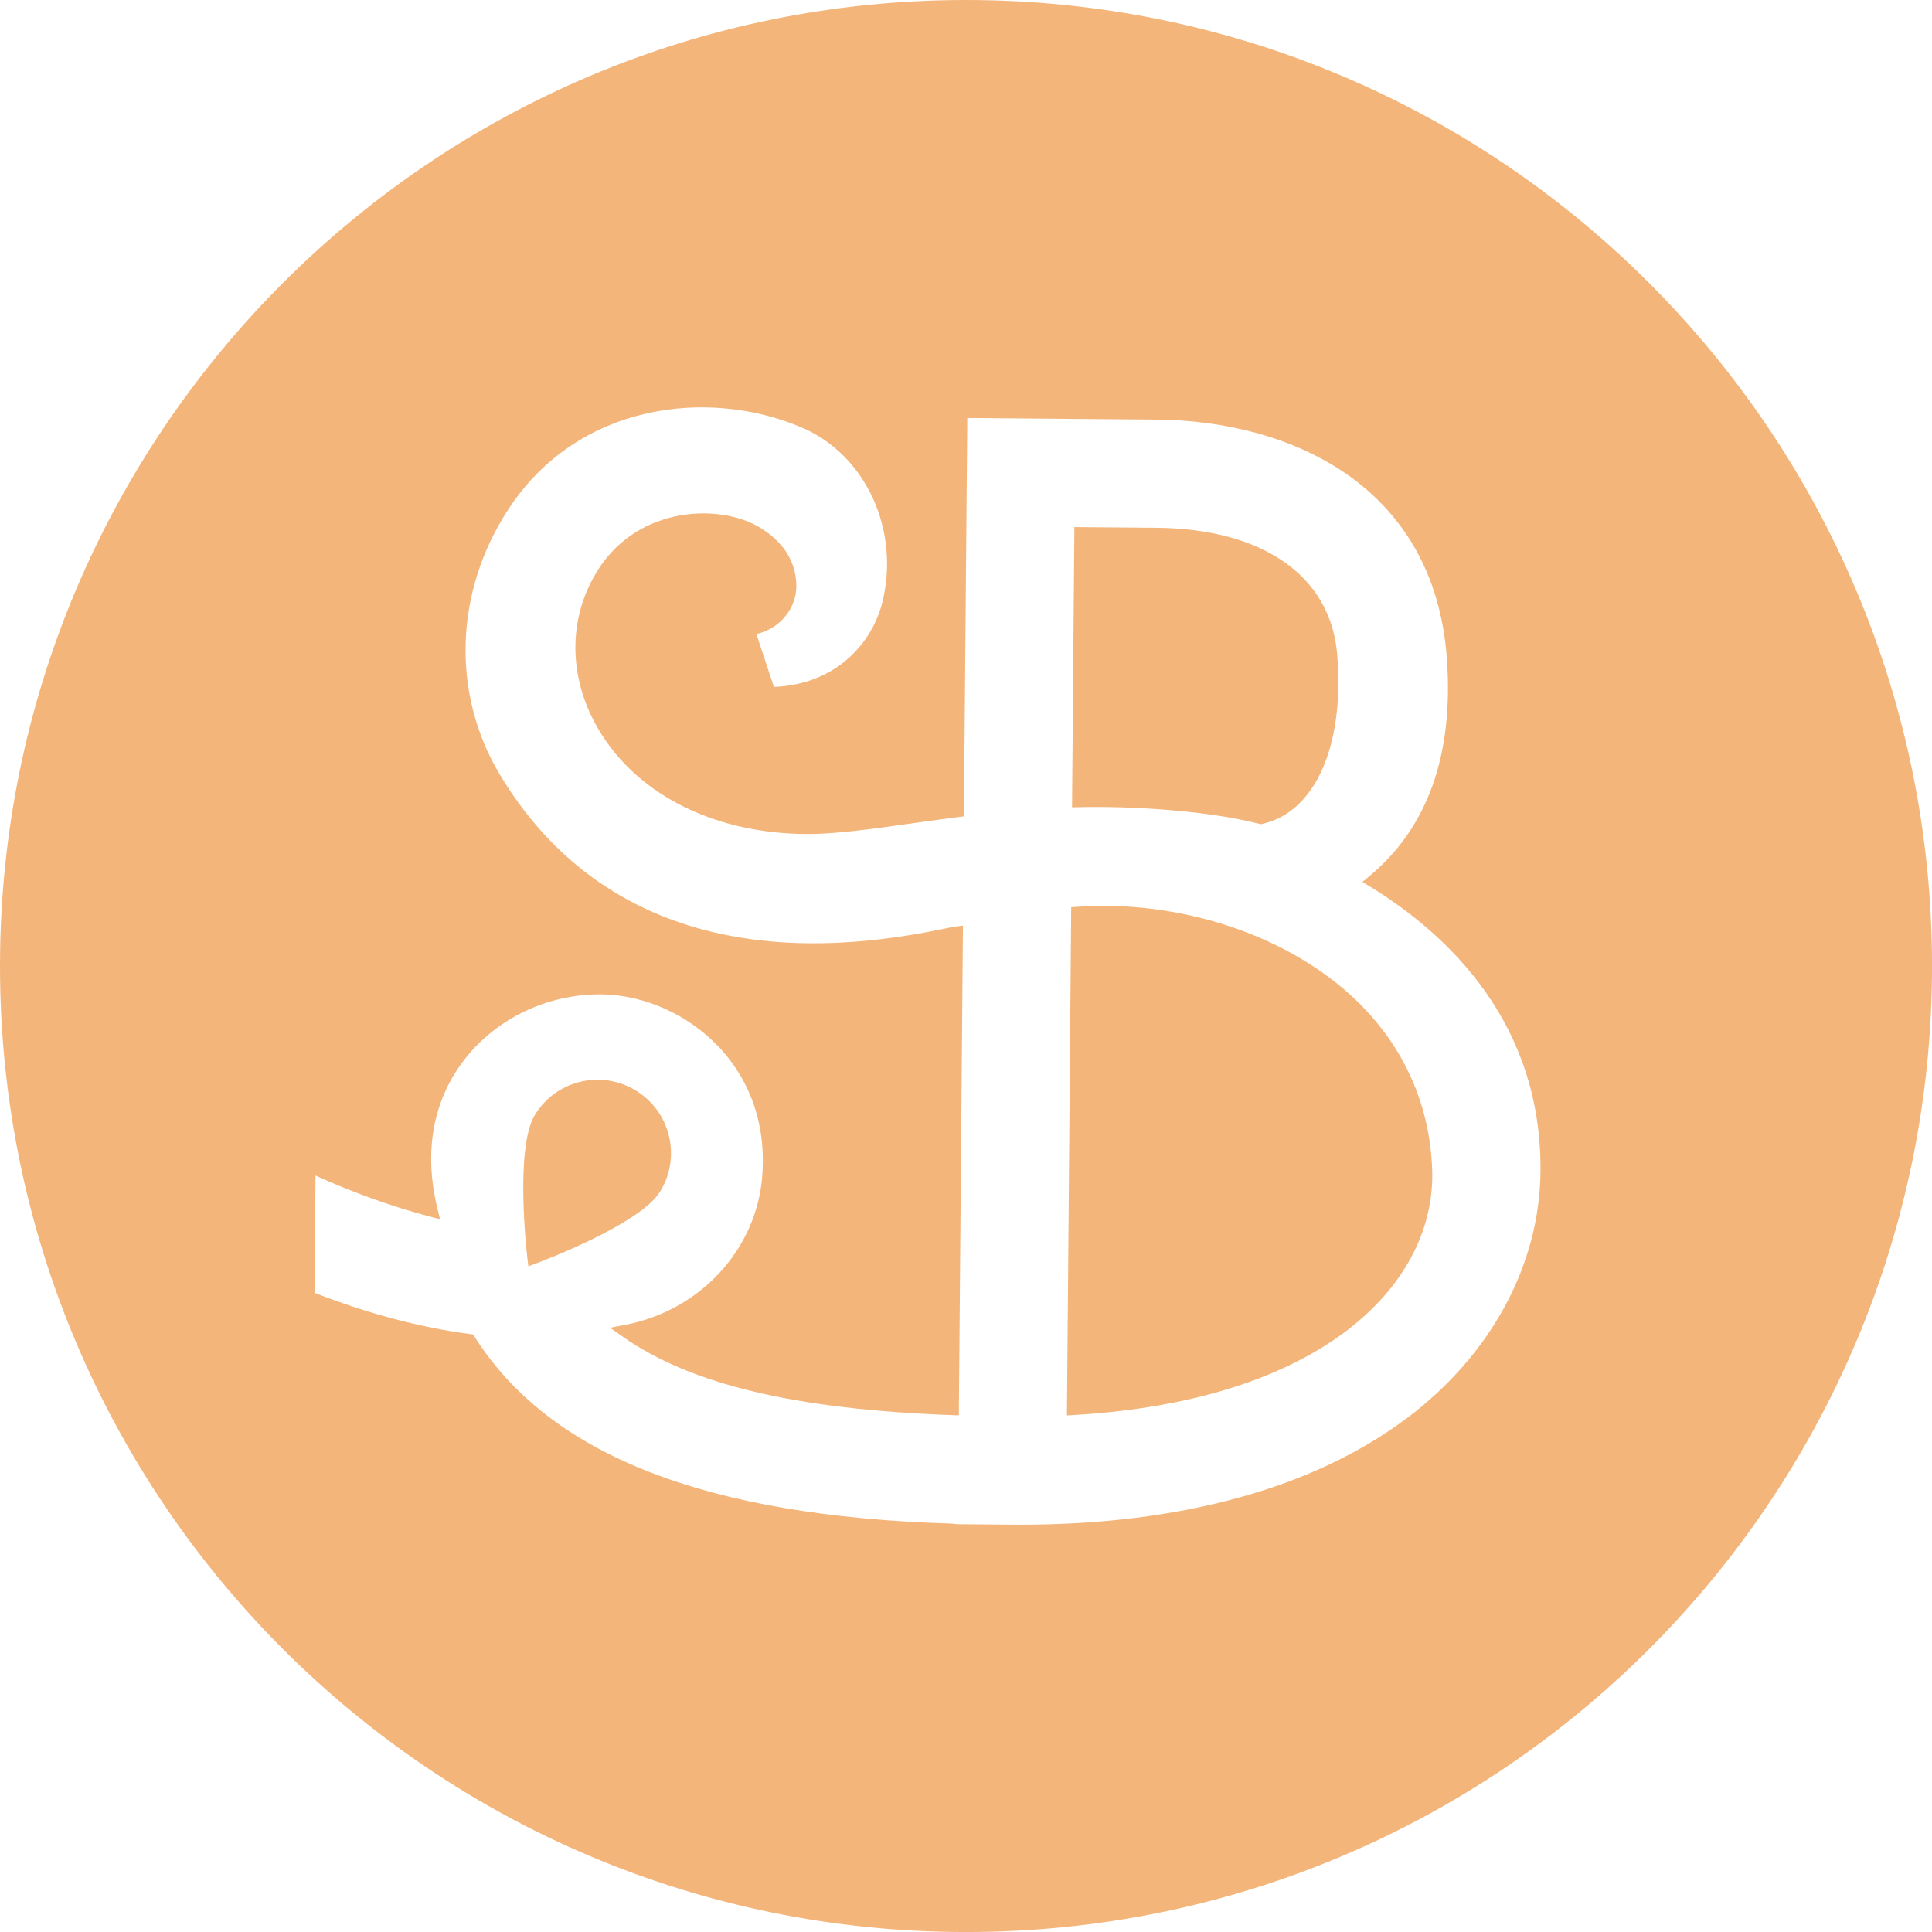
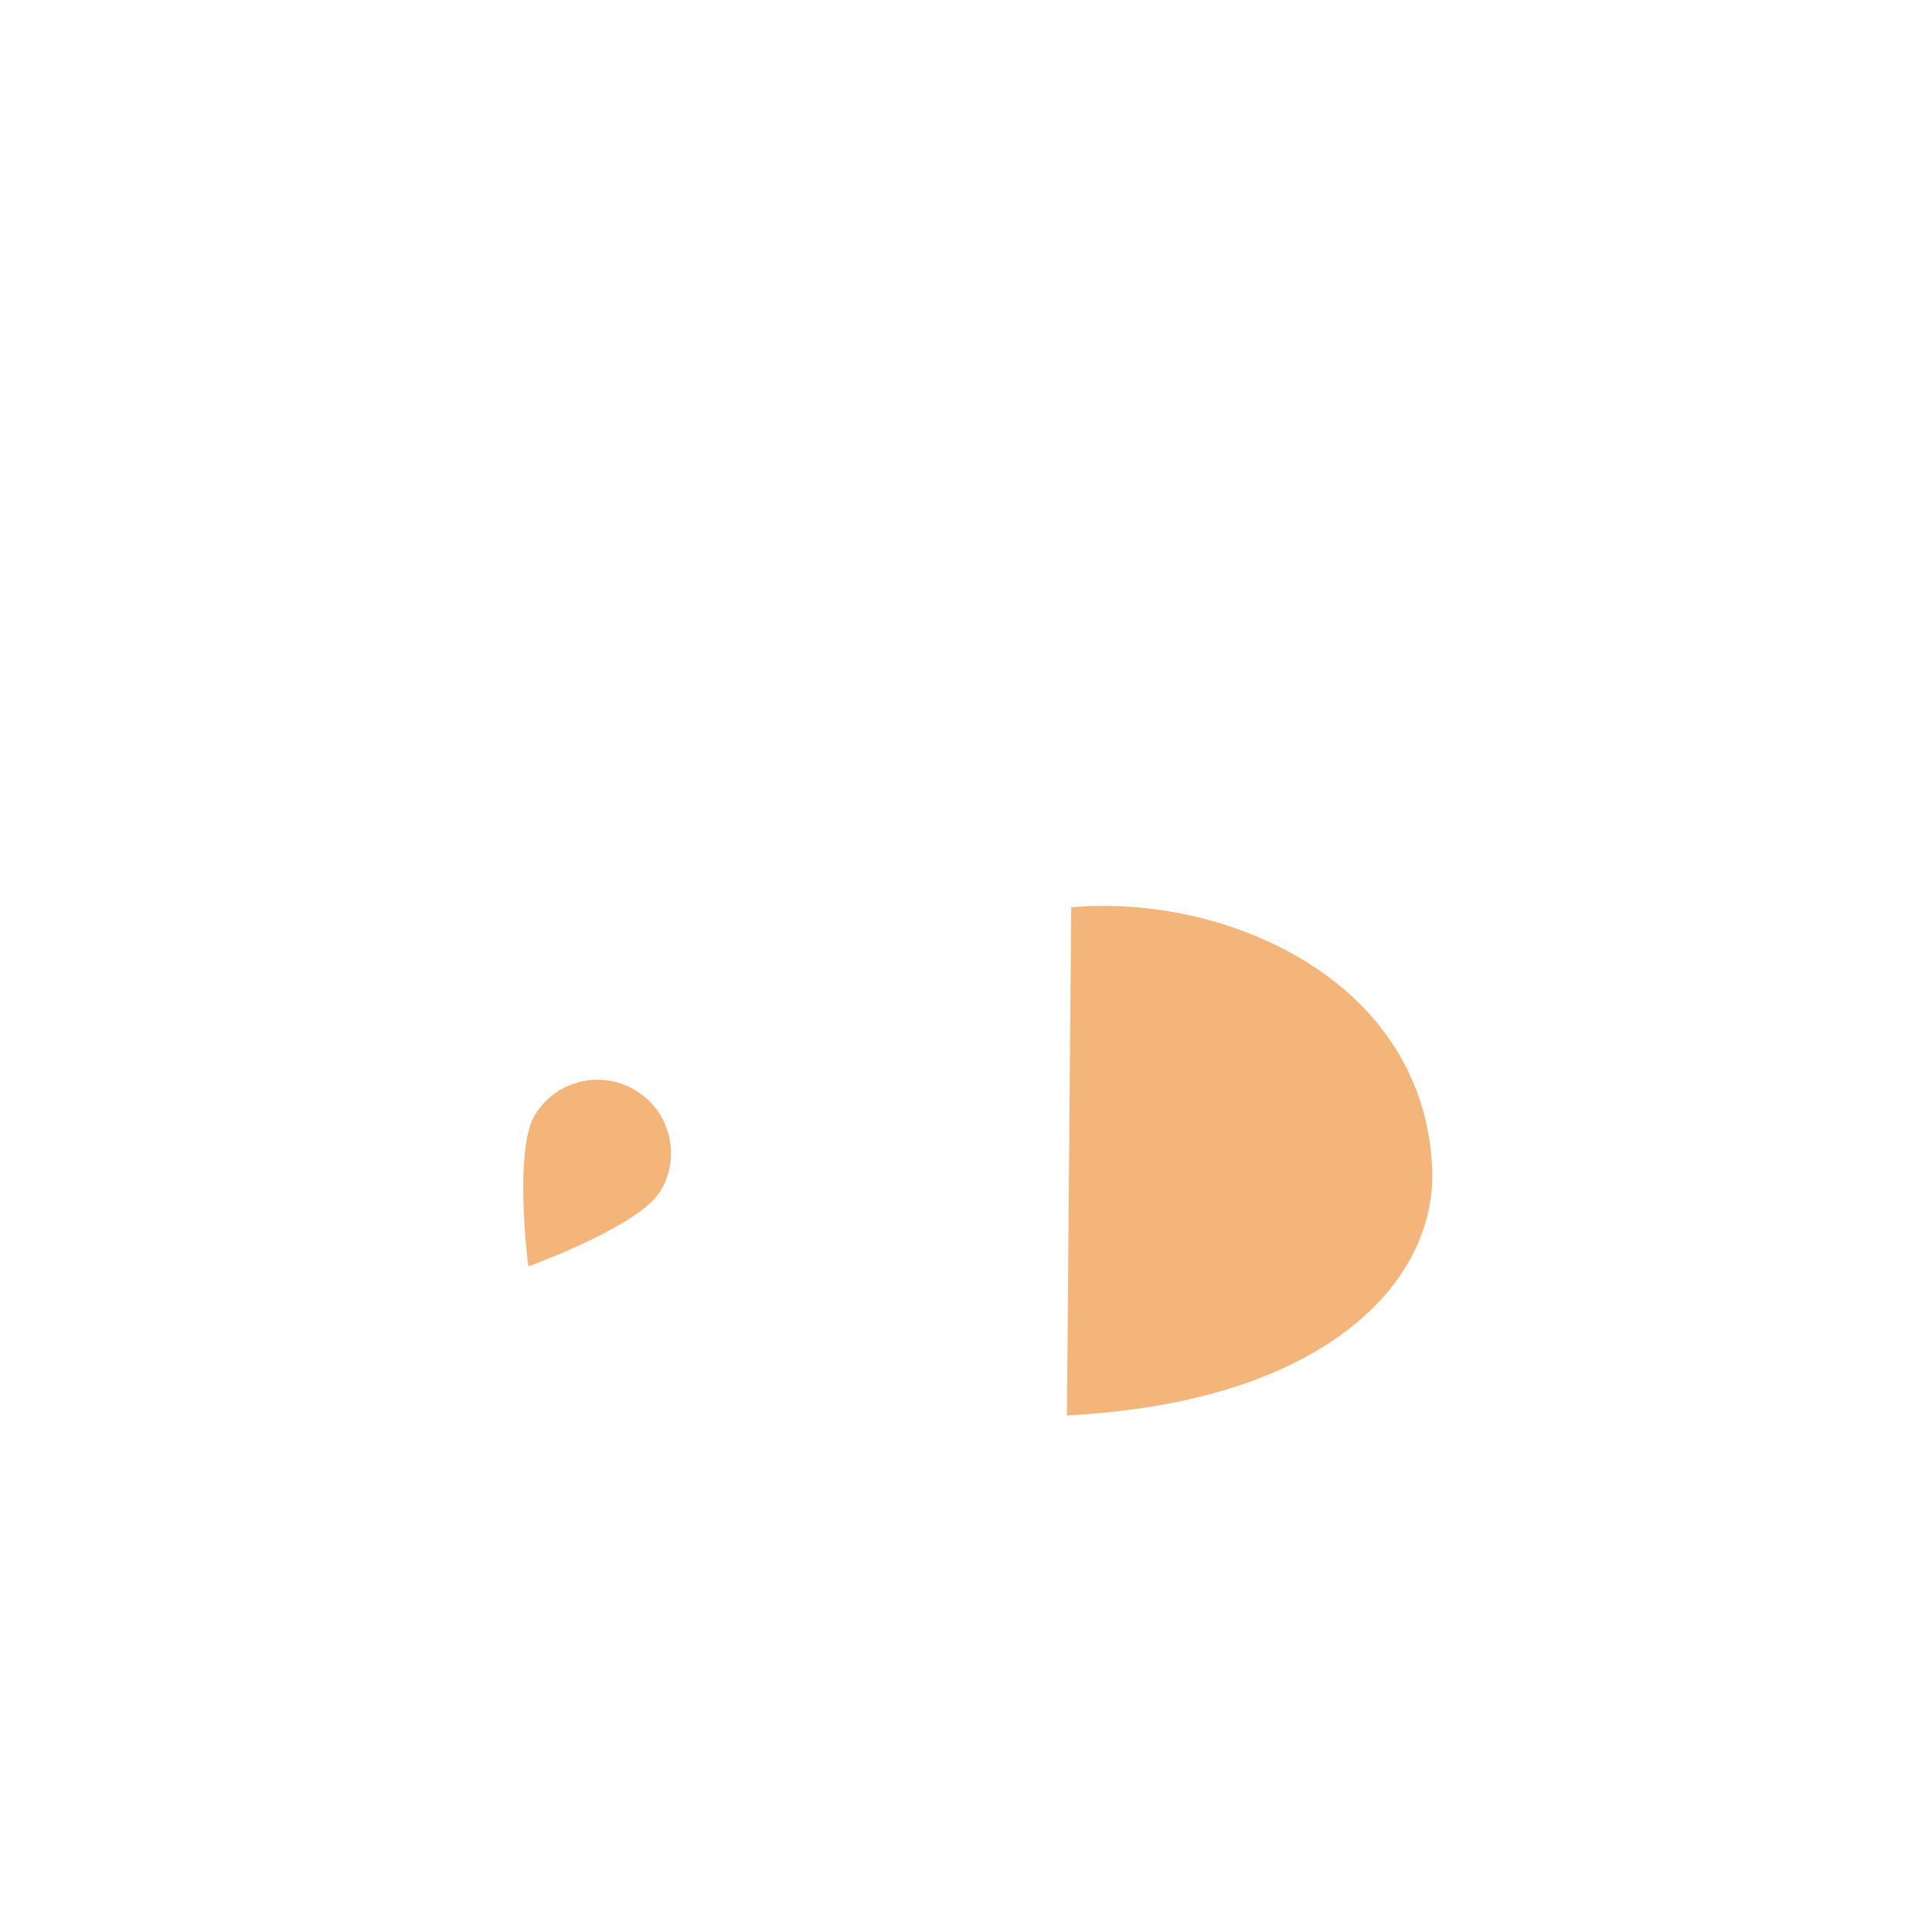
<svg xmlns="http://www.w3.org/2000/svg" id="Calque_2" viewBox="0 0 75.791 75.791">
  <g id="Components">
    <g id="e65f7fe7-711d-4efe-8a75-b7bbe6921a40_13">
      <path d="m25.898,46.742c.402-.657.524-1.431.344-2.179-.18-.748-.641-1.381-1.298-1.782-.656-.4-1.43-.523-2.178-.344-.749.18-1.381.642-1.782,1.299-.793,1.295-.318,5.427-.297,5.602l.04.337.318-.118c.166-.061,4.062-1.521,4.853-2.816Z" style="fill:#f4b57a; stroke-width:0px;" />
-       <path d="m49.396,32.318l.061.015.064-.013c2.075-.462,3.229-3.066,2.938-6.635-.251-3.084-2.903-4.947-7.108-4.981l-3.203-.027-.092,10.993.274-.005c2.107-.051,5.11.145,7.065.653Z" style="fill:#f4b57a; stroke-width:0px;" />
      <path d="m52.952,39.009c-2.645-2.388-6.741-3.709-10.682-3.436l-.247.017-.168,19.936.285-.017c9.906-.583,14.191-5.245,14.044-9.608-.091-2.681-1.208-5.065-3.232-6.892Z" style="fill:#f4b57a; stroke-width:0px;" />
-       <path d="m37.896,0C16.967,0,0,16.967,0,37.896c0,20.929,16.967,37.896,37.896,37.896,20.929,0,37.896-16.966,37.896-37.896C75.791,16.967,58.825,0,37.896,0Zm17.287,55.638c-3.638,2.735-8.868,4.174-15.14,4.174-.115,0-.229,0-.345-.001l-2.125-.018-.258-.024c-9.633-.291-15.745-2.683-18.688-7.314l-.067-.105-.124-.017c-1.934-.252-3.984-.795-6.098-1.615l.04-4.601c1.435.654,3,1.217,4.451,1.599l.433.114-.105-.435c-.688-2.847.221-4.769,1.104-5.882,1.247-1.571,3.21-2.504,5.26-2.504h.057c1.716.015,3.464.807,4.677,2.122.851.923,1.828,2.535,1.65,4.98-.211,2.877-2.413,5.285-5.356,5.857l-.617.12.515.361c2.667,1.867,6.764,2.841,12.894,3.065l.274.009.161-19.213-.303.04c-.097.013-.267.048-.5.096-10.124,2.107-15.036-2.146-17.38-6.085-1.888-3.175-1.758-7.149.342-10.37,2.728-4.191,7.867-4.785,11.534-3.213,2.499,1.074,3.85,4.022,3.143,6.859-.37,1.477-1.704,3.204-4.252,3.31l-.687-2.075c.914-.2,1.593-1.01,1.567-1.943-.027-.936-.543-1.721-1.491-2.27-1.54-.888-4.657-.815-6.258,1.647-1.168,1.795-1.225,4.059-.152,6.058,1.447,2.695,4.534,4.322,8.258,4.354,1.139.013,2.629-.201,4.248-.427l.166-.023c.505-.071,1.032-.143,1.572-.213l.231-.03.132-15.626,7.433.062c5.177.044,10.885,2.53,11.381,9.376.272,3.755-.746,6.623-3.026,8.522l-.286.239.317.194c3.069,1.886,6.717,5.351,6.668,11.157-.031,3.677-1.943,7.208-5.245,9.689Z" style="fill:#f4b57a; stroke-width:0px;" />
    </g>
  </g>
</svg>